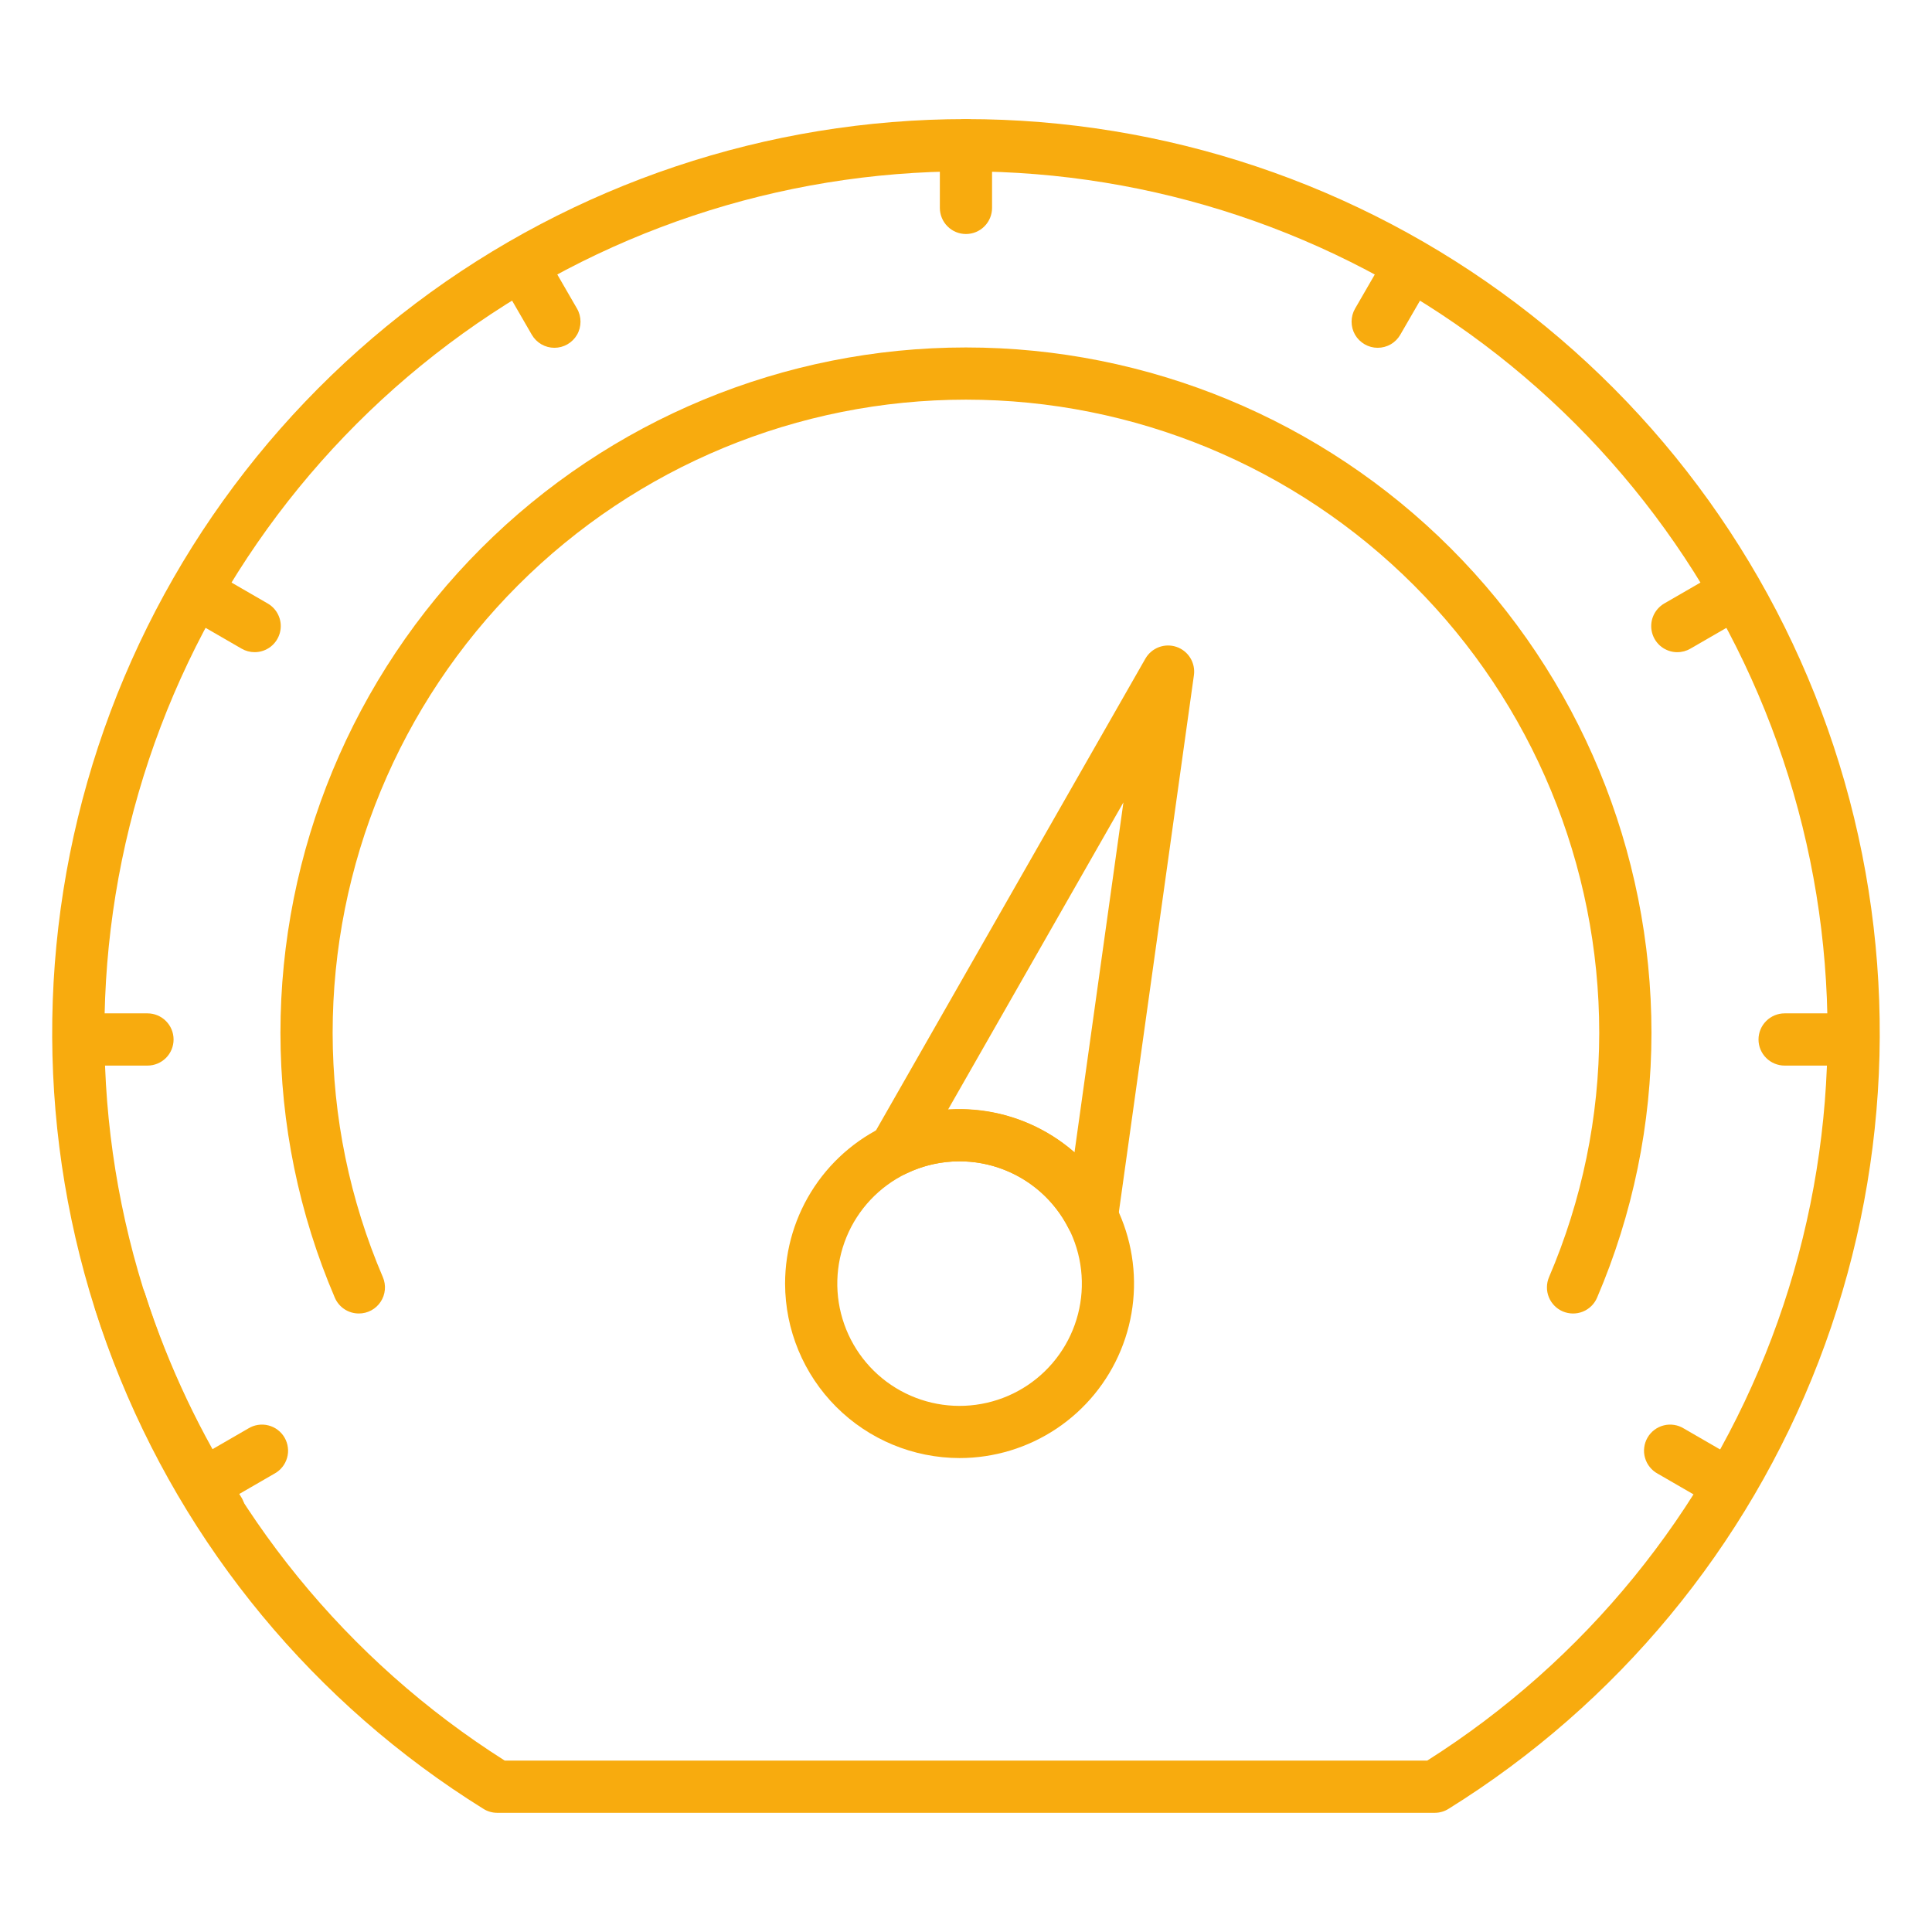
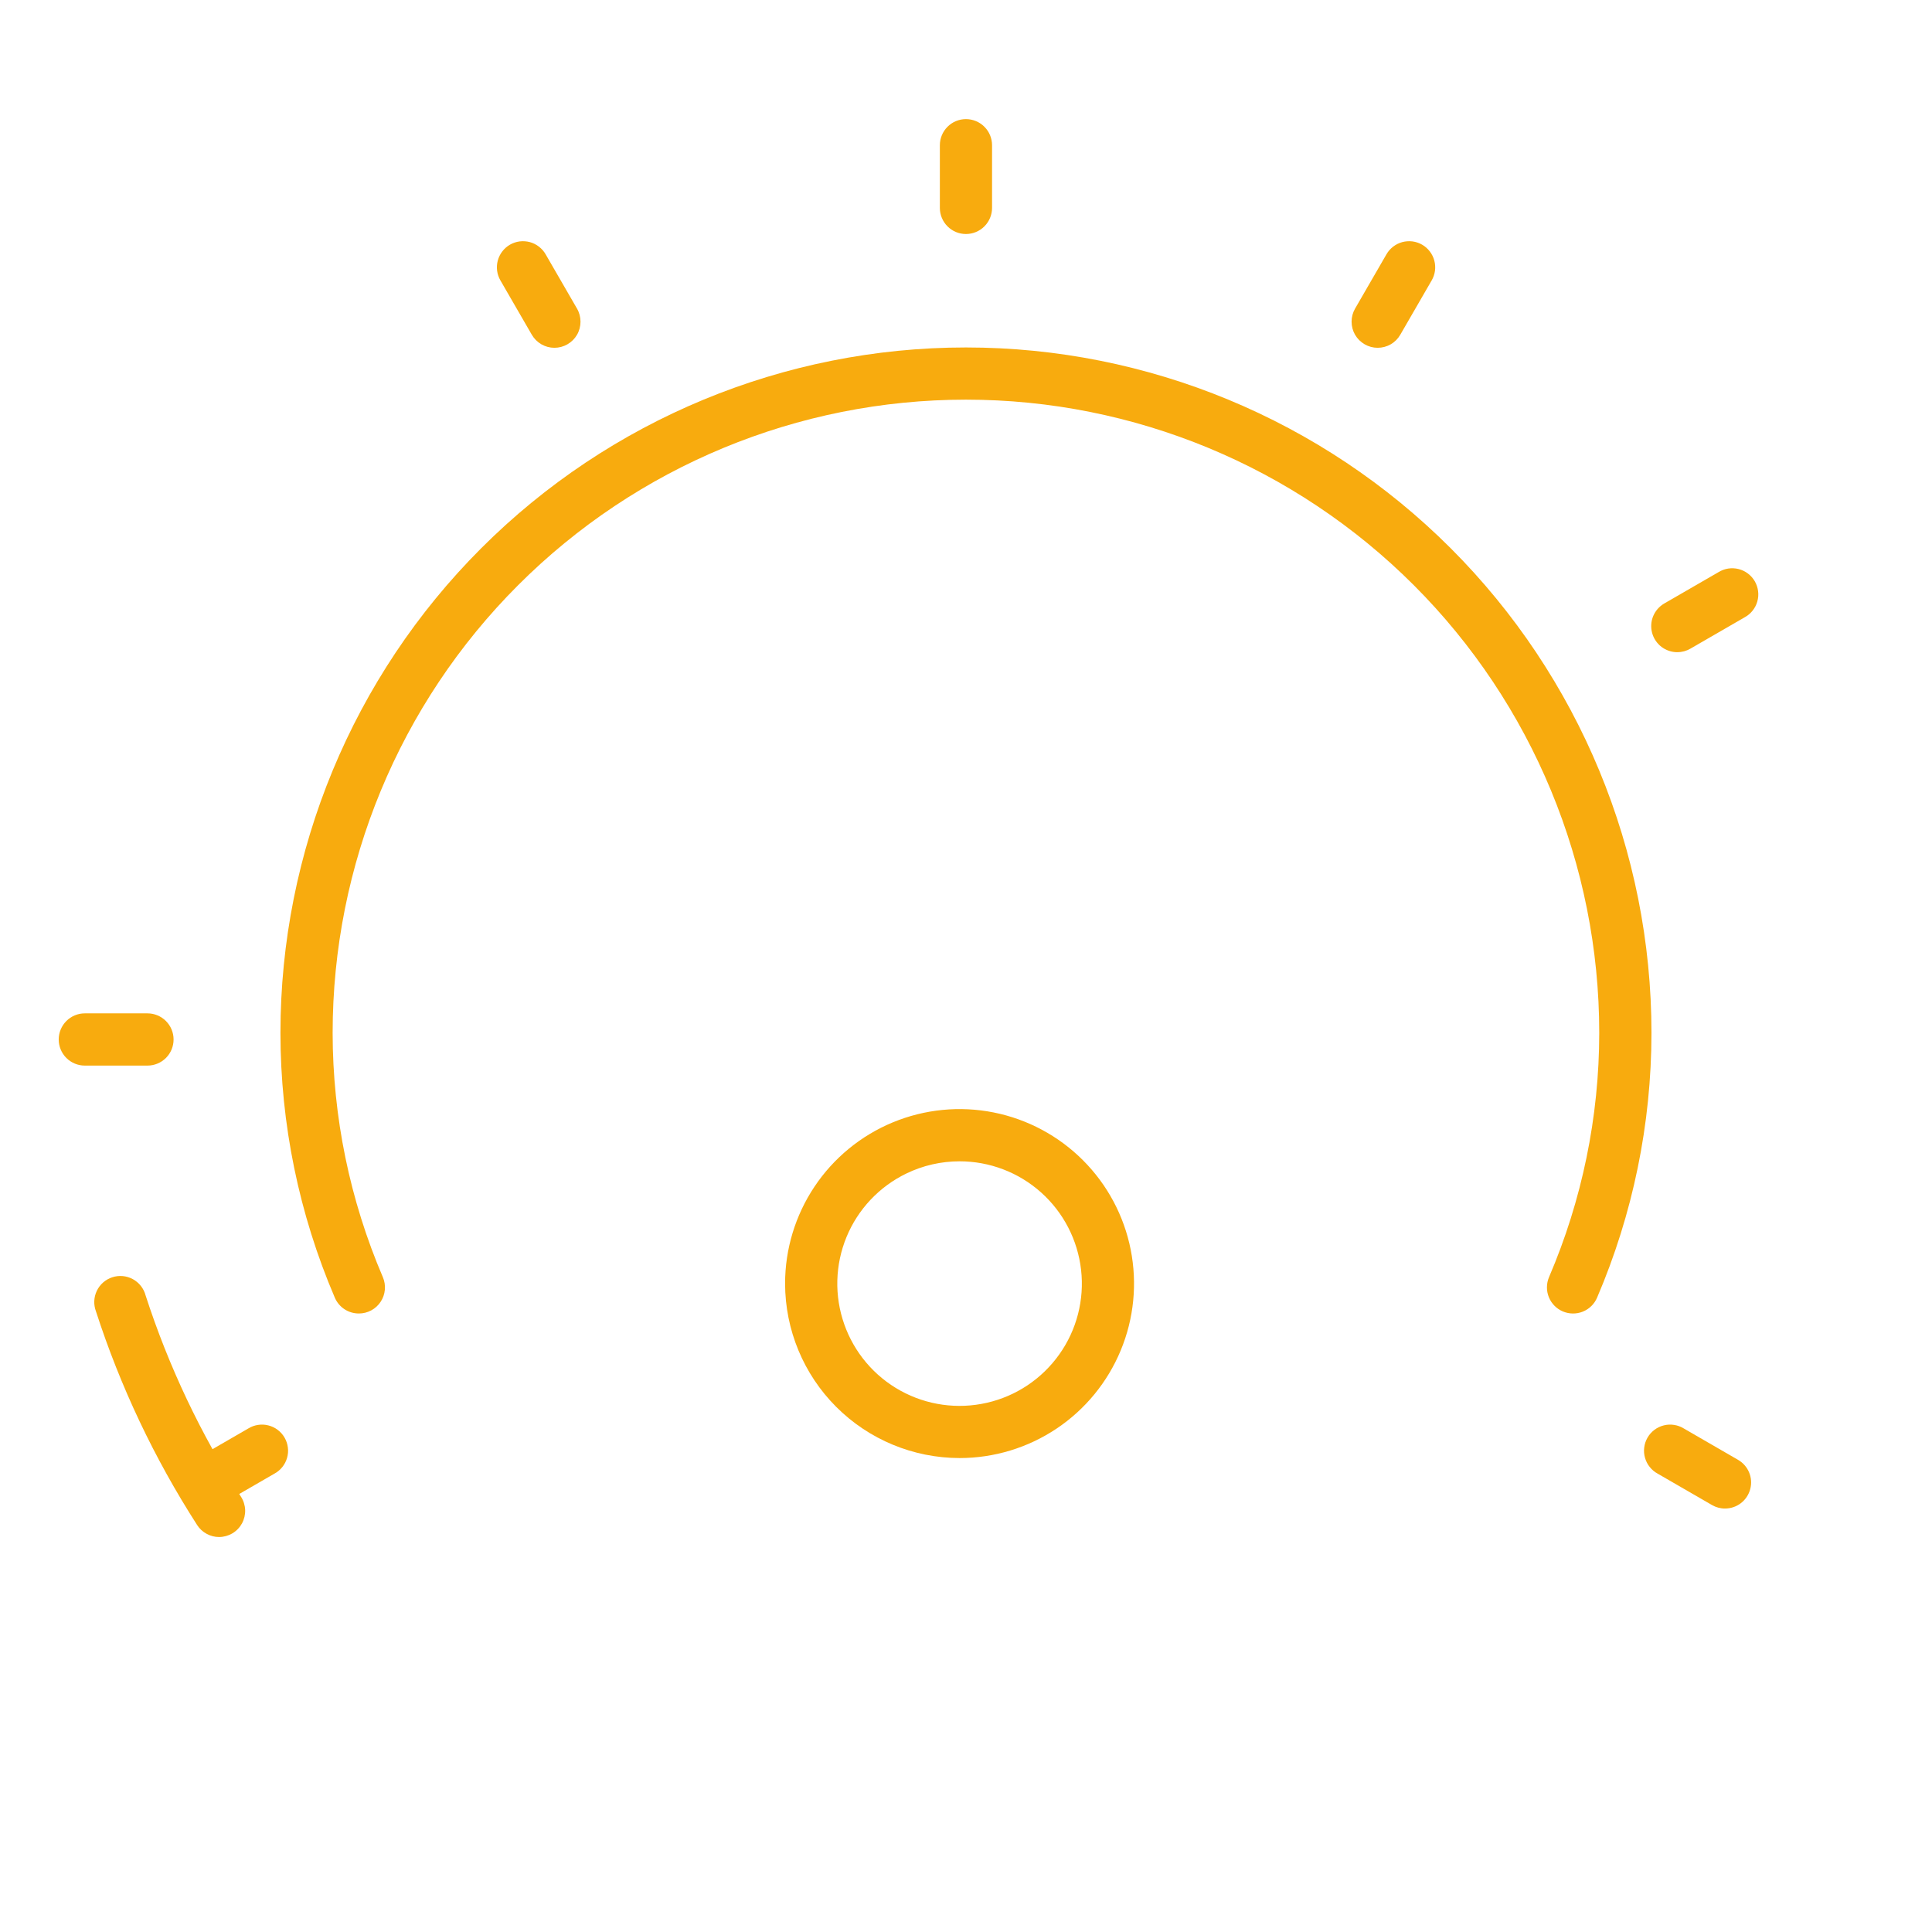
<svg xmlns="http://www.w3.org/2000/svg" width="64" height="64" viewBox="0 0 64 64" fill="none">
-   <path d="M16.471 60.052H47.528C47.69 60.052 47.848 60.006 47.985 59.92C53.572 56.446 57.874 51.246 60.242 45.108C62.609 38.971 62.912 32.229 61.106 25.903C59.299 19.577 55.481 14.012 50.229 10.05C44.977 6.088 38.578 3.945 31.999 3.945C25.421 3.945 19.021 6.088 13.769 10.05C8.517 14.012 4.699 19.577 2.893 25.903C1.086 32.229 1.389 38.971 3.757 45.108C6.124 51.246 10.427 56.446 16.013 59.92C16.15 60.006 16.309 60.052 16.471 60.052ZM47.279 58.322H16.72C11.498 55.013 7.493 50.097 5.305 44.315C3.118 38.534 2.867 32.198 4.59 26.261C6.313 20.324 9.917 15.107 14.86 11.395C19.803 7.683 25.817 5.676 31.999 5.676C38.181 5.676 44.196 7.683 49.139 11.395C54.082 15.107 57.686 20.324 59.409 26.261C61.132 32.198 60.881 38.534 58.693 44.315C56.506 50.097 52.5 55.013 47.279 58.322Z" fill="#F8AB0E" />
  <path d="M7.257 50.916C7.412 50.915 7.565 50.873 7.698 50.794C7.832 50.715 7.941 50.601 8.016 50.465C8.09 50.328 8.126 50.175 8.121 50.019C8.115 49.864 8.068 49.713 7.984 49.583C6.647 47.505 5.585 45.263 4.823 42.912C4.793 42.798 4.74 42.692 4.668 42.6C4.595 42.507 4.505 42.431 4.402 42.374C4.298 42.318 4.185 42.283 4.068 42.272C3.951 42.261 3.833 42.274 3.721 42.311C3.609 42.347 3.506 42.405 3.417 42.483C3.329 42.56 3.257 42.655 3.207 42.761C3.156 42.867 3.128 42.982 3.123 43.1C3.119 43.217 3.138 43.334 3.18 43.444C3.987 45.937 5.113 48.314 6.53 50.518C6.608 50.64 6.716 50.74 6.843 50.809C6.97 50.879 7.112 50.916 7.257 50.916Z" fill="#F8AB0E" />
  <path d="M11.887 43.511C12.03 43.512 12.171 43.476 12.297 43.409C12.423 43.341 12.53 43.243 12.609 43.124C12.688 43.005 12.736 42.868 12.749 42.725C12.762 42.583 12.739 42.439 12.683 42.308C11.588 39.751 11.022 37 11.019 34.218C11.019 28.654 13.229 23.318 17.164 19.384C21.098 15.45 26.434 13.239 31.998 13.239C37.562 13.239 42.898 15.45 46.833 19.384C50.767 23.318 52.977 28.654 52.977 34.218C52.975 37 52.409 39.751 51.313 42.308C51.224 42.519 51.221 42.757 51.307 42.97C51.393 43.183 51.56 43.353 51.771 43.443C51.983 43.532 52.221 43.535 52.434 43.449C52.647 43.363 52.817 43.196 52.906 42.985C54.092 40.214 54.705 37.232 54.707 34.218C54.707 28.196 52.315 22.42 48.056 18.161C43.797 13.902 38.021 11.51 31.998 11.51C25.976 11.51 20.2 13.902 15.941 18.161C11.682 22.42 9.29 28.196 9.29 34.218C9.292 37.232 9.904 40.214 11.09 42.984C11.156 43.14 11.267 43.274 11.409 43.368C11.551 43.462 11.717 43.511 11.887 43.511Z" fill="#F8AB0E" />
-   <path d="M31.787 48.3C32.93 48.3 34.047 47.961 34.998 47.326C35.948 46.691 36.689 45.788 37.126 44.732C37.564 43.676 37.678 42.514 37.455 41.392C37.232 40.271 36.682 39.242 35.873 38.433C35.065 37.625 34.035 37.074 32.914 36.851C31.793 36.628 30.631 36.743 29.575 37.18C28.518 37.618 27.616 38.358 26.981 39.309C26.346 40.26 26.007 41.377 26.007 42.52C26.009 44.053 26.618 45.522 27.701 46.605C28.785 47.689 30.254 48.298 31.787 48.3ZM31.787 38.47C32.782 38.47 33.743 38.836 34.485 39.499C35.228 40.162 35.7 41.076 35.812 42.065C35.925 43.054 35.669 44.05 35.093 44.862C34.518 45.675 33.663 46.247 32.693 46.469C31.723 46.692 30.704 46.55 29.832 46.069C28.96 45.589 28.296 44.804 27.966 43.865C27.635 42.926 27.663 41.898 28.042 40.977C28.421 40.057 29.126 39.309 30.022 38.875C30.572 38.608 31.175 38.47 31.787 38.47Z" fill="#F8AB0E" />
-   <path d="M36.17 41.168C36.218 41.168 36.266 41.164 36.313 41.155C36.494 41.124 36.661 41.037 36.789 40.905C36.917 40.773 37 40.604 37.026 40.422L39.55 22.367C39.578 22.168 39.535 21.965 39.43 21.794C39.325 21.623 39.163 21.494 38.973 21.429C38.783 21.364 38.577 21.368 38.389 21.438C38.201 21.509 38.043 21.643 37.943 21.817L28.891 37.668C28.799 37.829 28.761 38.014 28.783 38.198C28.804 38.382 28.884 38.554 29.011 38.689C29.138 38.824 29.305 38.915 29.487 38.948C29.669 38.981 29.857 38.955 30.023 38.873C30.979 38.412 32.079 38.344 33.084 38.685C34.09 39.026 34.922 39.748 35.4 40.697C35.472 40.838 35.583 40.958 35.718 41.041C35.854 41.124 36.01 41.168 36.17 41.168ZM37.215 26.58L35.594 38.175C34.439 37.169 32.934 36.66 31.405 36.757L37.215 26.58Z" fill="#F8AB0E" />
+   <path d="M31.787 48.3C32.93 48.3 34.047 47.961 34.998 47.326C35.948 46.691 36.689 45.788 37.126 44.732C37.564 43.676 37.678 42.514 37.455 41.392C37.232 40.271 36.682 39.242 35.873 38.433C35.065 37.625 34.035 37.074 32.914 36.851C31.793 36.628 30.631 36.743 29.575 37.18C28.518 37.618 27.616 38.358 26.981 39.309C26.346 40.26 26.007 41.377 26.007 42.52C26.009 44.053 26.618 45.522 27.701 46.605C28.785 47.689 30.254 48.298 31.787 48.3ZM31.787 38.47C32.782 38.47 33.743 38.836 34.485 39.499C35.228 40.162 35.7 41.076 35.812 42.065C35.925 43.054 35.669 44.05 35.093 44.862C34.518 45.675 33.663 46.247 32.693 46.469C31.723 46.692 30.704 46.55 29.832 46.069C28.96 45.589 28.296 44.804 27.966 43.865C27.635 42.926 27.663 41.898 28.042 40.977C28.421 40.057 29.126 39.309 30.022 38.875C30.572 38.608 31.175 38.47 31.787 38.47" fill="#F8AB0E" />
  <path d="M31.998 7.752C32.228 7.752 32.448 7.661 32.61 7.498C32.772 7.336 32.863 7.116 32.863 6.887V4.811C32.863 4.582 32.772 4.362 32.61 4.2C32.448 4.037 32.228 3.946 31.998 3.946C31.769 3.946 31.549 4.037 31.387 4.2C31.225 4.362 31.134 4.582 31.134 4.811V6.887C31.134 7.116 31.225 7.336 31.387 7.498C31.549 7.661 31.769 7.752 31.998 7.752Z" fill="#F8AB0E" />
  <path d="M45.636 11.521C45.788 11.521 45.938 11.482 46.069 11.406C46.201 11.33 46.31 11.22 46.386 11.089L47.424 9.293C47.482 9.194 47.52 9.085 47.535 8.972C47.55 8.859 47.543 8.744 47.514 8.634C47.485 8.524 47.434 8.42 47.365 8.33C47.296 8.239 47.209 8.163 47.111 8.106C47.012 8.049 46.903 8.012 46.79 7.997C46.676 7.983 46.562 7.991 46.452 8.02C46.341 8.05 46.238 8.102 46.148 8.172C46.058 8.241 45.983 8.328 45.926 8.428L44.888 10.224C44.812 10.355 44.773 10.505 44.773 10.656C44.773 10.808 44.812 10.957 44.888 11.089C44.964 11.22 45.074 11.329 45.205 11.405C45.336 11.481 45.485 11.521 45.636 11.521Z" fill="#F8AB0E" />
  <path d="M55.563 21.604C55.715 21.605 55.864 21.565 55.996 21.488L57.791 20.451C57.893 20.396 57.983 20.321 58.055 20.231C58.128 20.14 58.182 20.037 58.213 19.925C58.245 19.814 58.254 19.697 58.239 19.582C58.225 19.468 58.188 19.357 58.13 19.256C58.072 19.156 57.995 19.069 57.902 18.999C57.81 18.929 57.705 18.879 57.592 18.85C57.48 18.822 57.363 18.817 57.249 18.834C57.134 18.852 57.025 18.893 56.926 18.954L55.131 19.991C54.966 20.087 54.837 20.234 54.764 20.41C54.691 20.585 54.679 20.78 54.728 20.964C54.777 21.148 54.886 21.311 55.037 21.427C55.188 21.542 55.373 21.605 55.563 21.605V21.604Z" fill="#F8AB0E" />
-   <path d="M59.118 35.299H61.194C61.423 35.299 61.643 35.208 61.805 35.046C61.968 34.884 62.059 34.664 62.059 34.434C62.059 34.205 61.968 33.985 61.805 33.823C61.643 33.66 61.423 33.569 61.194 33.569H59.118C58.889 33.569 58.669 33.66 58.507 33.823C58.344 33.985 58.253 34.205 58.253 34.434C58.253 34.664 58.344 34.884 58.507 35.046C58.669 35.208 58.889 35.299 59.118 35.299Z" fill="#F8AB0E" />
  <path d="M57.143 49.972C57.333 49.972 57.518 49.91 57.669 49.794C57.821 49.678 57.929 49.515 57.978 49.331C58.028 49.148 58.015 48.953 57.942 48.777C57.869 48.601 57.74 48.454 57.575 48.359L55.78 47.321C55.681 47.26 55.572 47.219 55.457 47.202C55.343 47.184 55.226 47.189 55.114 47.218C55.002 47.246 54.896 47.296 54.804 47.366C54.711 47.436 54.634 47.523 54.576 47.624C54.518 47.724 54.481 47.835 54.467 47.95C54.452 48.065 54.461 48.181 54.493 48.292C54.525 48.404 54.578 48.508 54.651 48.598C54.723 48.688 54.813 48.763 54.915 48.818L56.711 49.856C56.842 49.932 56.991 49.973 57.143 49.972Z" fill="#F8AB0E" />
  <path d="M18.366 11.521C18.517 11.521 18.667 11.481 18.798 11.405C18.93 11.329 19.039 11.22 19.115 11.089C19.191 10.957 19.23 10.808 19.23 10.656C19.23 10.505 19.191 10.355 19.115 10.224L18.077 8.428C18.02 8.328 17.945 8.241 17.855 8.172C17.765 8.102 17.662 8.05 17.552 8.02C17.441 7.991 17.326 7.983 17.213 7.997C17.1 8.012 16.991 8.049 16.892 8.106C16.794 8.163 16.707 8.239 16.638 8.33C16.569 8.42 16.518 8.524 16.489 8.634C16.46 8.744 16.453 8.859 16.468 8.972C16.483 9.085 16.521 9.194 16.579 9.293L17.617 11.089C17.693 11.22 17.802 11.329 17.933 11.405C18.065 11.481 18.214 11.521 18.366 11.521Z" fill="#F8AB0E" />
-   <path d="M8.436 21.604C8.626 21.604 8.811 21.541 8.962 21.426C9.113 21.31 9.222 21.147 9.271 20.963C9.321 20.779 9.308 20.584 9.235 20.409C9.162 20.233 9.033 20.086 8.868 19.991L7.073 18.953C6.974 18.892 6.865 18.851 6.75 18.833C6.636 18.816 6.519 18.821 6.407 18.849C6.295 18.878 6.189 18.928 6.097 18.998C6.004 19.068 5.927 19.155 5.869 19.256C5.811 19.356 5.774 19.467 5.76 19.581C5.745 19.696 5.754 19.813 5.786 19.924C5.818 20.036 5.871 20.14 5.944 20.23C6.016 20.32 6.106 20.395 6.208 20.45L8.004 21.488C8.135 21.564 8.284 21.604 8.436 21.604Z" fill="#F8AB0E" />
  <path d="M2.809 35.299H4.885C5.115 35.299 5.334 35.208 5.497 35.046C5.659 34.884 5.75 34.664 5.75 34.434C5.75 34.205 5.659 33.985 5.497 33.823C5.334 33.66 5.115 33.569 4.885 33.569H2.809C2.58 33.569 2.36 33.66 2.198 33.823C2.036 33.985 1.945 34.205 1.945 34.434C1.945 34.664 2.036 34.884 2.198 35.046C2.36 35.208 2.58 35.299 2.809 35.299Z" fill="#F8AB0E" />
  <path d="M6.86 49.972C7.012 49.973 7.161 49.932 7.292 49.856L9.088 48.818C9.19 48.763 9.28 48.688 9.352 48.598C9.425 48.508 9.478 48.404 9.51 48.292C9.542 48.181 9.551 48.065 9.536 47.95C9.522 47.835 9.485 47.724 9.427 47.624C9.369 47.523 9.292 47.436 9.199 47.366C9.107 47.296 9.001 47.246 8.889 47.218C8.777 47.189 8.66 47.184 8.546 47.202C8.431 47.219 8.322 47.26 8.223 47.321L6.428 48.359C6.263 48.454 6.134 48.601 6.061 48.777C5.988 48.953 5.975 49.148 6.025 49.331C6.074 49.515 6.183 49.678 6.334 49.794C6.485 49.91 6.67 49.972 6.86 49.972Z" fill="#F8AB0E" />
</svg>